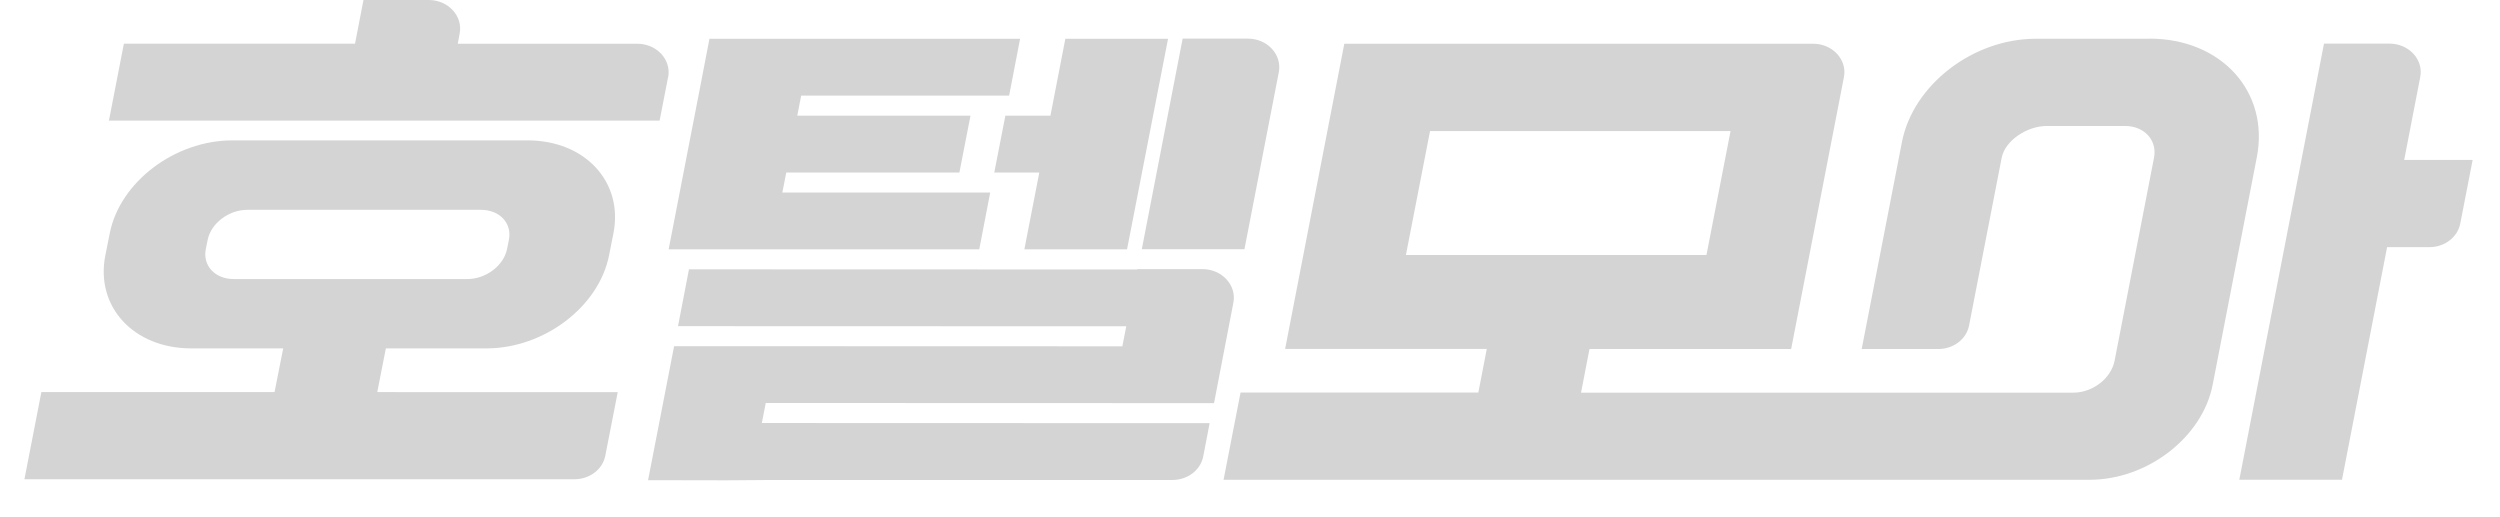
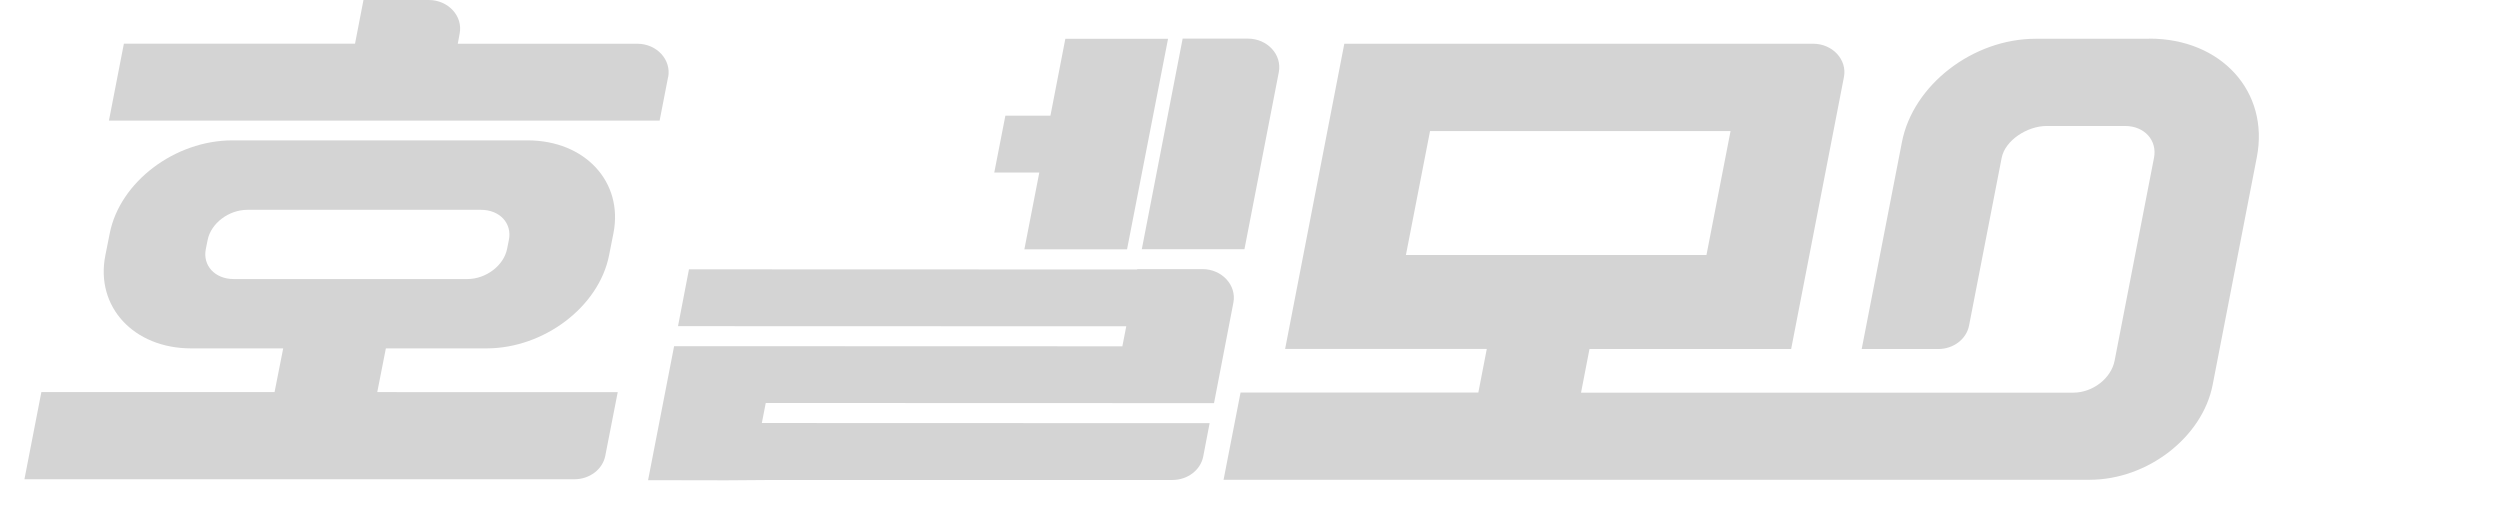
<svg xmlns="http://www.w3.org/2000/svg" width="87" height="18" viewBox="0 0 87 18" fill="none">
-   <path d="M83.665 5.568L84.225 2.677C84.342 2.074 83.831 1.518 83.153 1.518H80.875L77.928 16.695H81.501L83.071 8.601H84.543C85.071 8.601 85.523 8.257 85.616 7.785L86.048 5.566H83.665V5.568Z" fill="#D4D4D4" />
  <path d="M74.791 1.349H70.842C68.657 1.349 66.575 2.955 66.188 4.942L64.787 12.146H67.451C67.979 12.146 68.431 11.803 68.523 11.331L69.658 5.493C69.778 4.883 70.548 4.384 71.226 4.384H73.953C74.625 4.384 75.079 4.883 74.959 5.493L73.588 12.554C73.468 13.165 72.829 13.664 72.154 13.664H55.02L55.314 12.146H62.332L64.169 2.681C64.286 2.078 63.774 1.522 63.097 1.522H46.782L44.722 12.144H51.74L51.446 13.661H43.171L42.58 16.696H72.72C74.731 16.696 76.647 15.216 77.001 13.389L78.538 5.469C78.979 3.19 77.302 1.344 74.799 1.344L74.791 1.349ZM48.926 8.874L49.765 4.562H60.223L59.385 8.874H48.926Z" fill="#D4D4D4" />
  <path d="M41.847 9.365H39.575V9.378L23.976 9.373L23.595 11.35L39.194 11.355L39.058 12.052L23.459 12.047L22.553 16.71L25.282 16.715L26.901 16.703H40.8C41.328 16.703 41.779 16.359 41.872 15.887L42.095 14.726L26.512 14.721L26.648 14.024L42.248 14.029L42.629 12.052L42.922 10.532C43.039 9.924 42.522 9.365 41.847 9.365Z" fill="#D4D4D4" />
-   <path d="M34.601 6.003H36.168L35.648 8.677H39.221L40.648 1.35H37.074L36.555 4.026H34.987L34.601 6.003Z" fill="#D4D4D4" />
+   <path d="M34.601 6.003H36.168L35.648 8.677H39.221L40.648 1.35H37.074L36.555 4.026H34.987L34.601 6.003" fill="#D4D4D4" />
  <path d="M43.306 8.676L44.503 2.51C44.62 1.902 44.103 1.344 43.428 1.344H41.156L39.735 8.672H43.309V8.676H43.306Z" fill="#D4D4D4" />
-   <path d="M34.078 8.677L34.459 6.7H27.226L27.362 6.003H33.387L33.773 4.026H27.745L27.881 3.327H35.118L35.499 1.35H28.265H24.689L24.308 3.327L23.979 5.015L23.788 6.003L23.269 8.677H26.842H34.078Z" fill="#D4D4D4" />
  <path d="M23.252 2.689C23.369 2.081 22.857 1.522 22.177 1.522H15.931L15.996 1.167C16.114 0.559 15.597 0 14.922 0H12.649L12.355 1.52H4.311L3.791 4.196H22.955L23.249 2.686L23.252 2.689Z" fill="#D4D4D4" />
  <path d="M13.798 13.643H13.129L13.428 12.124H16.928C18.931 12.124 20.841 10.675 21.195 8.888L21.347 8.12C21.701 6.335 20.362 4.885 18.359 4.885H8.086C6.083 4.885 4.172 6.333 3.819 8.12L3.666 8.888C3.312 10.673 4.651 12.124 6.654 12.124H9.855L9.555 13.643H1.44L0.85 16.678H19.989C20.52 16.678 20.974 16.332 21.064 15.86L21.497 13.646H13.798V13.643ZM8.132 9.711C7.479 9.711 7.046 9.239 7.163 8.664L7.226 8.35C7.343 7.769 7.961 7.302 8.608 7.302H16.74C17.393 7.302 17.826 7.774 17.709 8.35L17.646 8.664C17.529 9.244 16.911 9.711 16.264 9.711H8.132Z" fill="#D4D4D4" />
</svg>